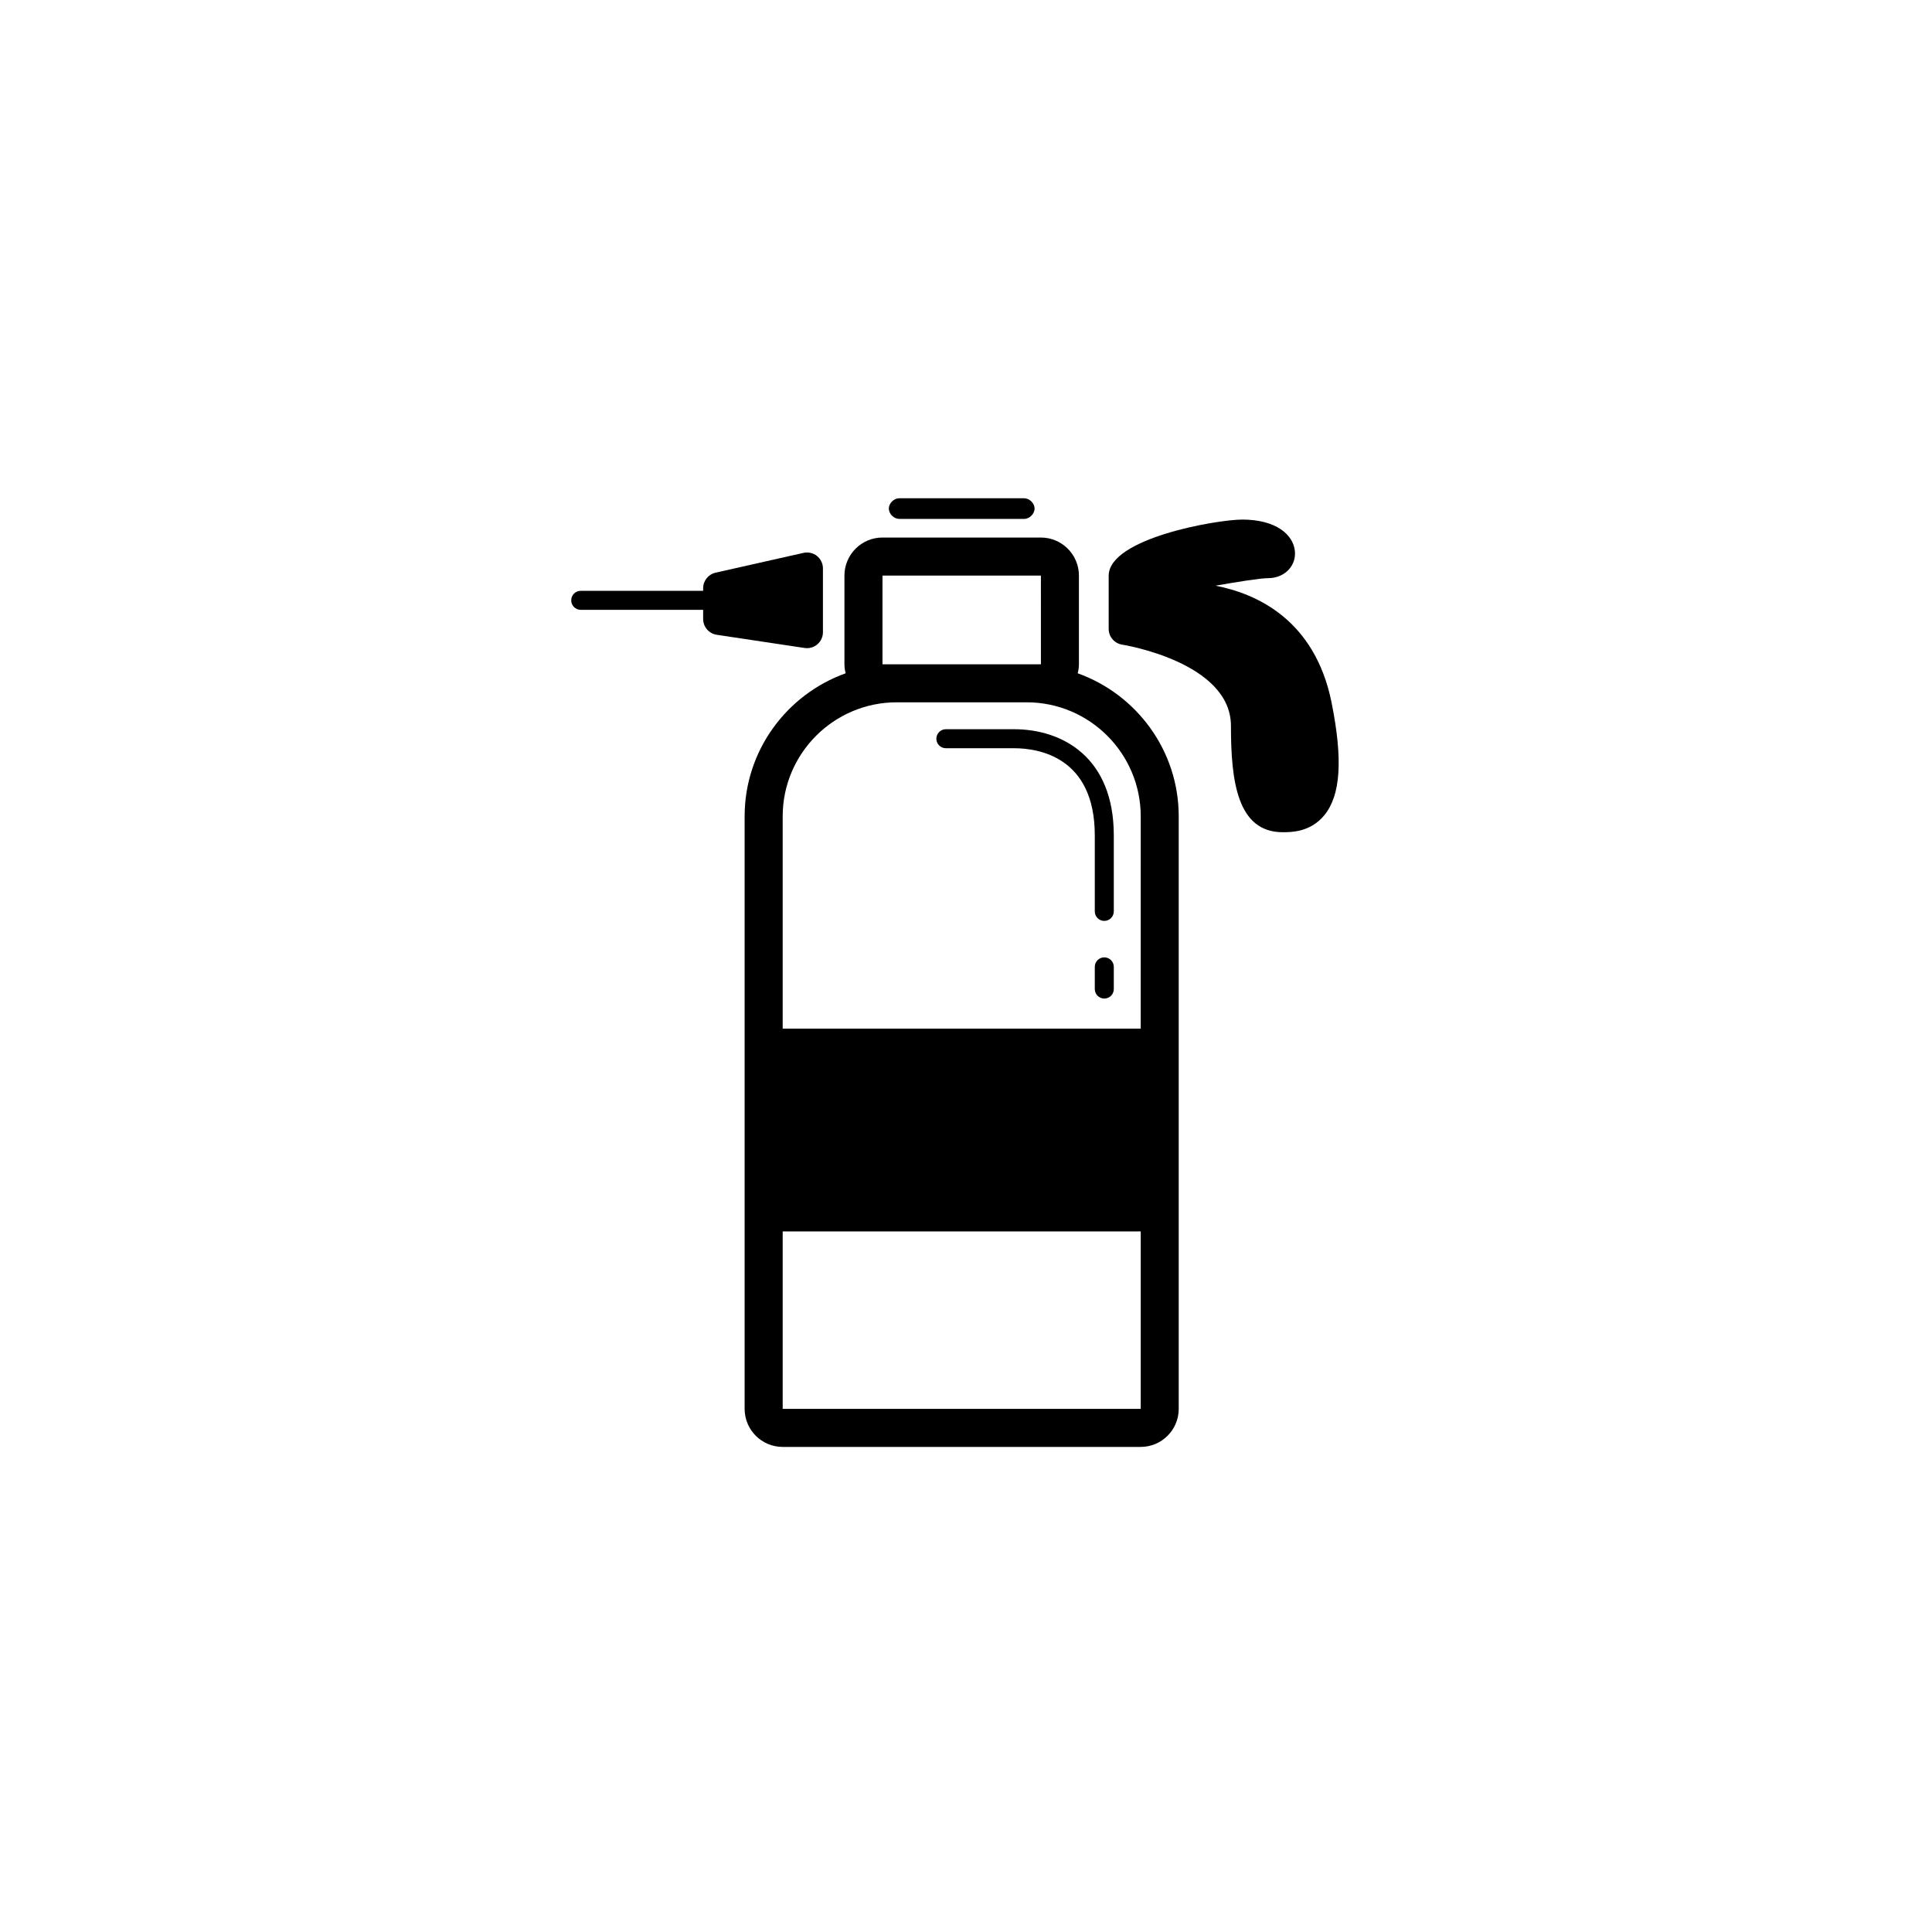
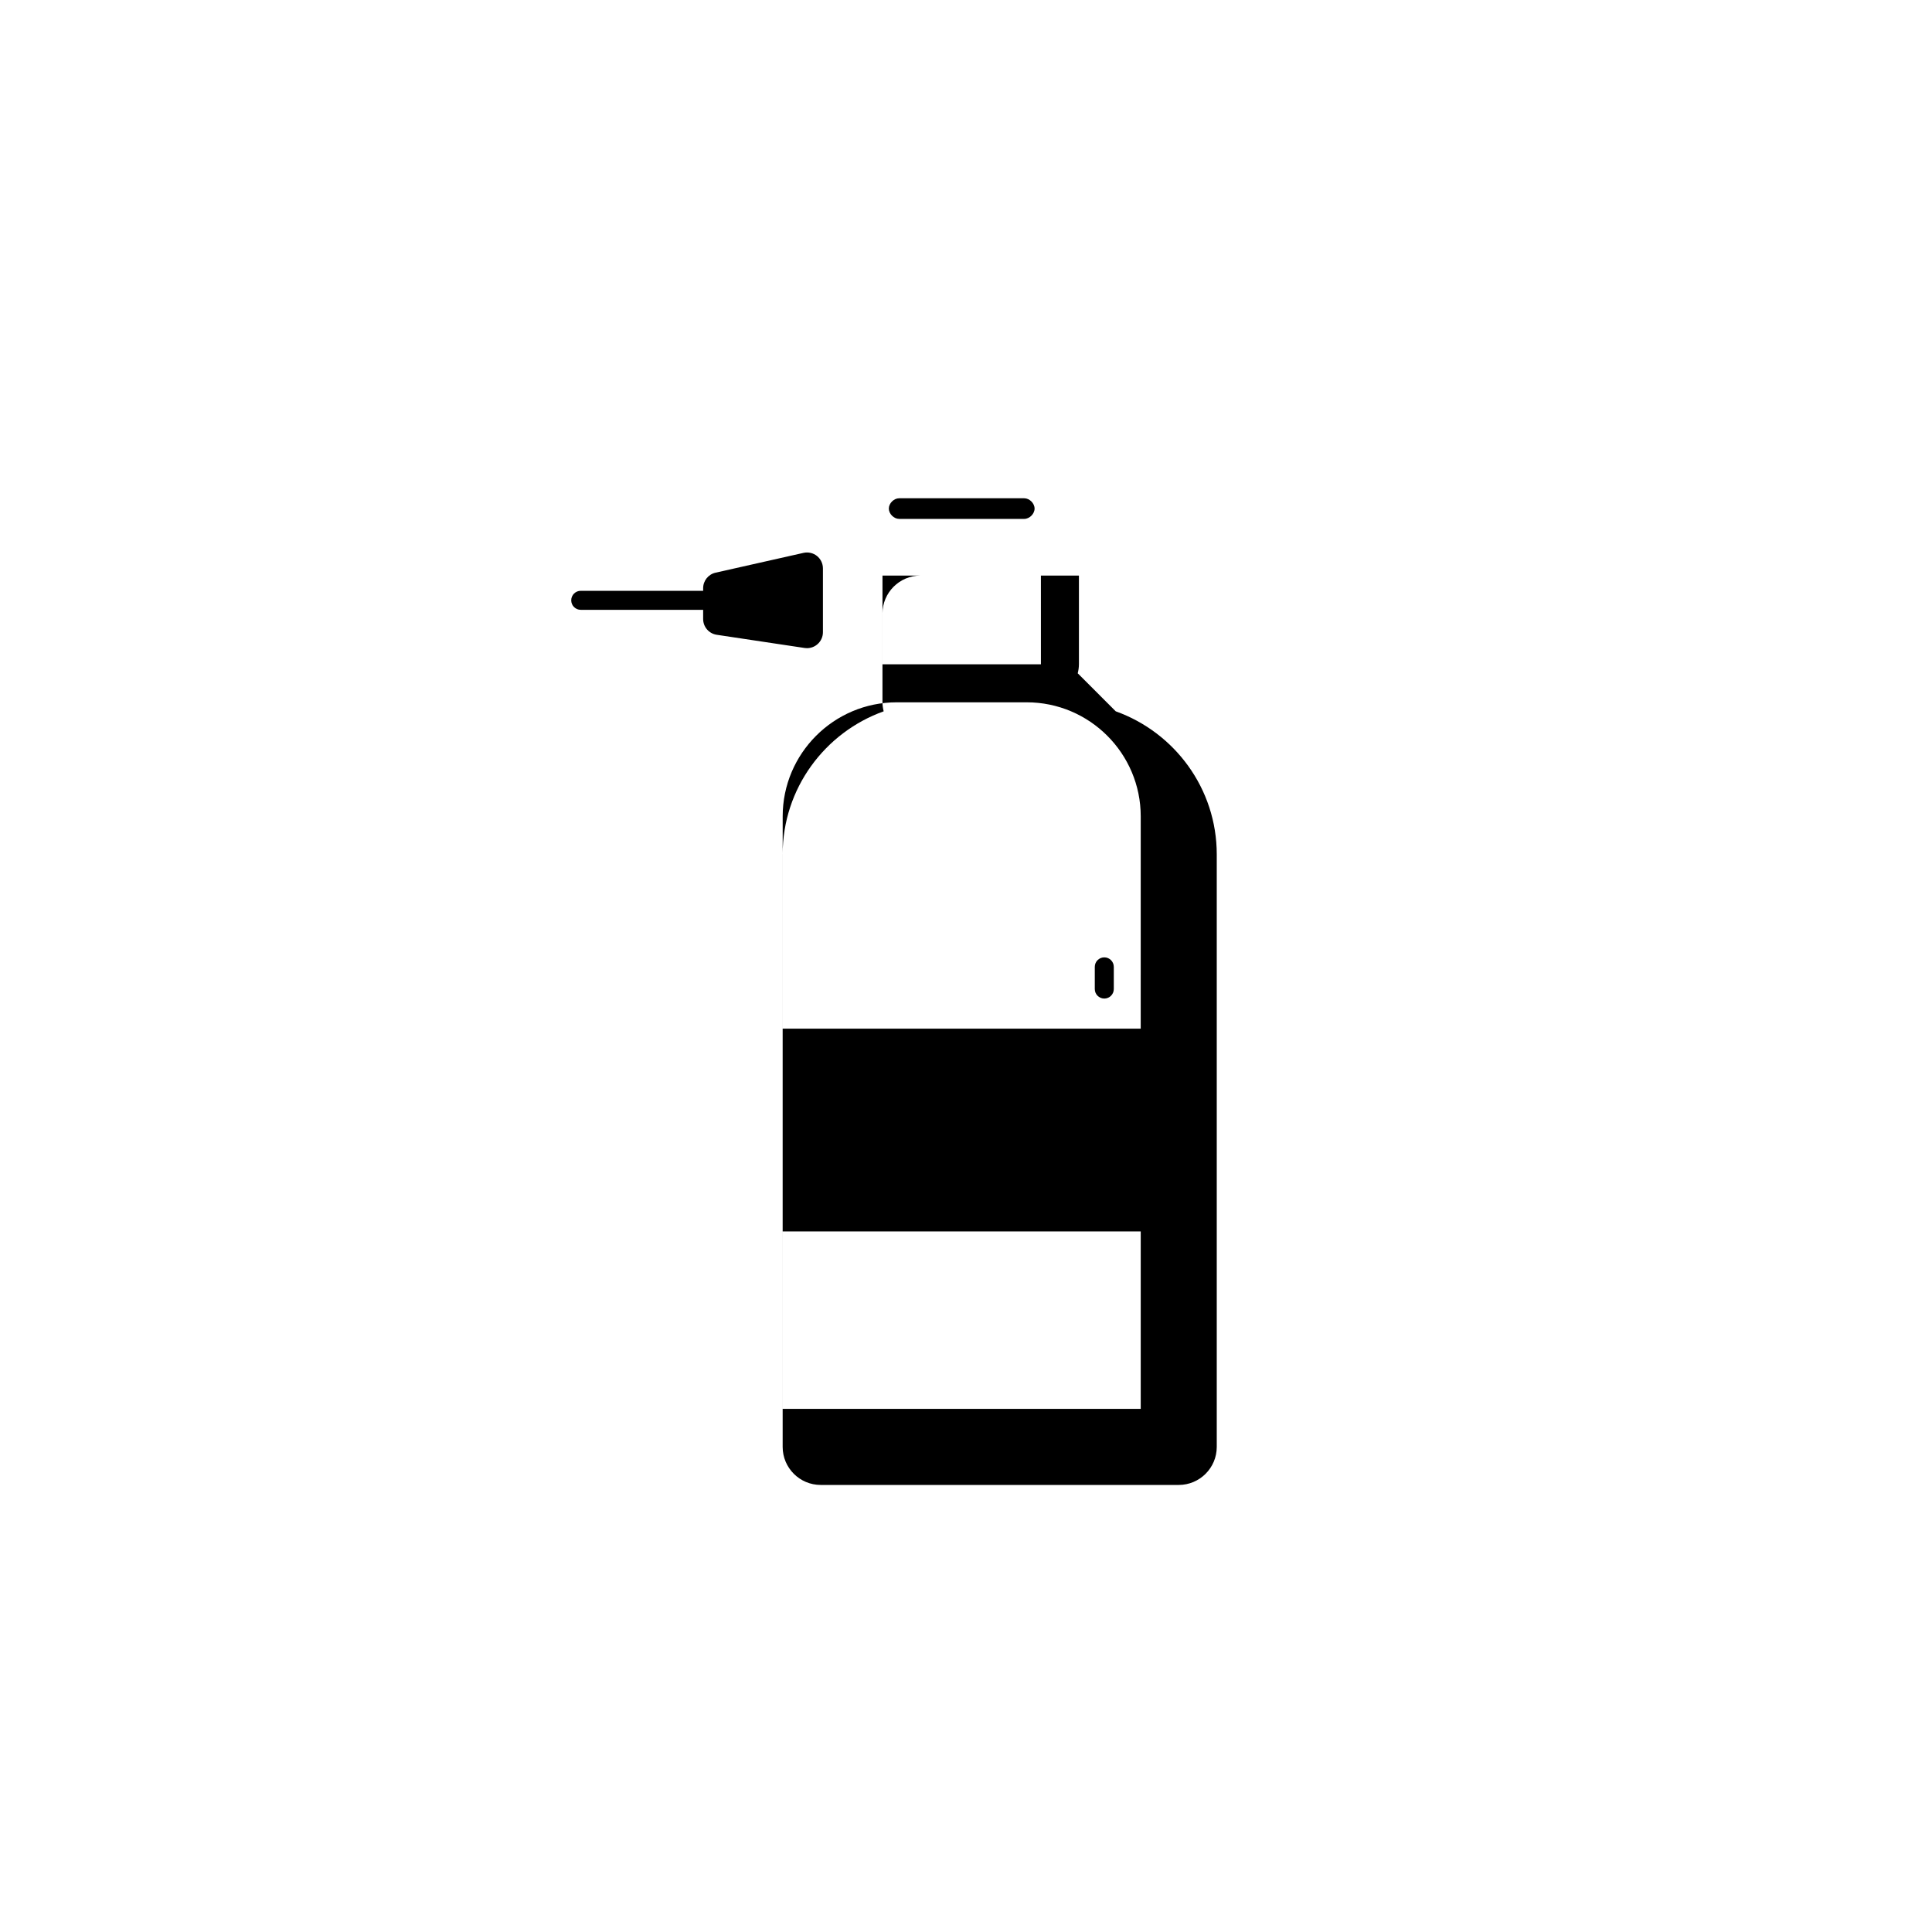
<svg xmlns="http://www.w3.org/2000/svg" fill="#000000" width="800px" height="800px" version="1.1" viewBox="144 144 512 512">
  <g>
-     <path d="m429.61 322.43c0.188-0.77 0.316-1.562 0.316-2.387v-23.512c0-5.559-4.519-10.078-10.078-10.078h-41.984c-5.559 0-10.078 4.519-10.078 10.078v23.512c0 0.828 0.133 1.617 0.316 2.387-15.574 5.582-26.766 20.445-26.766 37.918v157.02c0 5.559 4.519 10.078 10.078 10.078h94.883c5.559 0 10.078-4.519 10.078-10.078v-157.02c0-17.473-11.195-32.34-26.766-37.918zm-51.742-2.387v-23.512h41.984l0.004 23.512zm-26.449 197.32v-47.02h94.883 0.004v47.027h-94.887zm94.883-100.76h-94.883v-56.254c0-16.672 13.559-30.23 30.23-30.23h34.426c16.672 0 30.23 13.559 30.23 30.23z" />
+     <path d="m429.61 322.43c0.188-0.77 0.316-1.562 0.316-2.387v-23.512h-41.984c-5.559 0-10.078 4.519-10.078 10.078v23.512c0 0.828 0.133 1.617 0.316 2.387-15.574 5.582-26.766 20.445-26.766 37.918v157.02c0 5.559 4.519 10.078 10.078 10.078h94.883c5.559 0 10.078-4.519 10.078-10.078v-157.02c0-17.473-11.195-32.34-26.766-37.918zm-51.742-2.387v-23.512h41.984l0.004 23.512zm-26.449 197.32v-47.02h94.883 0.004v47.027h-94.887zm94.883-100.76h-94.883v-56.254c0-16.672 13.559-30.23 30.23-30.23h34.426c16.672 0 30.23 13.559 30.23 30.23z" />
    <path d="m382.28 281.51h33.164c1.391 0 2.731-1.34 2.731-2.731s-1.34-2.731-2.731-2.731h-33.164c-1.391 0-2.731 1.336-2.731 2.731s1.34 2.731 2.731 2.731z" />
-     <path d="m496.9 330.27c-4.402-22.035-19.902-28.953-30.77-31.055 5.863-1.039 11.922-1.996 13.949-1.996 3.953 0 7.012-2.731 7.109-6.352 0.105-4.211-3.719-8.676-12.523-9.141-0.453-0.023-0.934-0.035-1.422-0.035-6.766 0-35.43 4.957-35.43 14.883v14.086c0 2.086 1.527 3.859 3.586 4.176 0.289 0.047 28.816 4.644 28.816 21.531 0 14.637 1.664 28.18 13.738 28.18 2.191 0 7.316 0 11-4.492 4.336-5.277 4.957-14.75 1.945-29.785z" />
    <path d="m357.86 315.77c1.004 0 1.988-0.359 2.754-1.023 0.938-0.801 1.473-1.977 1.473-3.203v-16.906c0-1.285-0.586-2.5-1.582-3.301-1.004-0.801-2.309-1.098-3.57-0.82l-23.301 5.25c-1.93 0.434-3.293 2.144-3.293 4.121v0.684h-32.441c-1.391 0-2.519 1.129-2.519 2.519s1.129 2.519 2.519 2.519h32.441v2.434c0 2.09 1.531 3.871 3.598 4.18l23.301 3.5c0.203 0.031 0.414 0.047 0.621 0.047z" />
-     <path d="m412.72 337.25h-18.055c-1.391 0-2.519 1.129-2.519 2.519s1.129 2.519 2.519 2.519h18.055c6.438 0 21.41 2.254 21.41 23.09v20.152c0 1.391 1.129 2.519 2.519 2.519 1.391 0 2.519-1.129 2.519-2.519v-20.152c0-20.738-13.66-28.129-26.449-28.129z" />
    <path d="m436.65 397.71c-1.391 0-2.519 1.129-2.519 2.519v5.879c0 1.391 1.129 2.519 2.519 2.519s2.519-1.129 2.519-2.519v-5.879c-0.004-1.391-1.129-2.519-2.519-2.519z" />
  </g>
</svg>